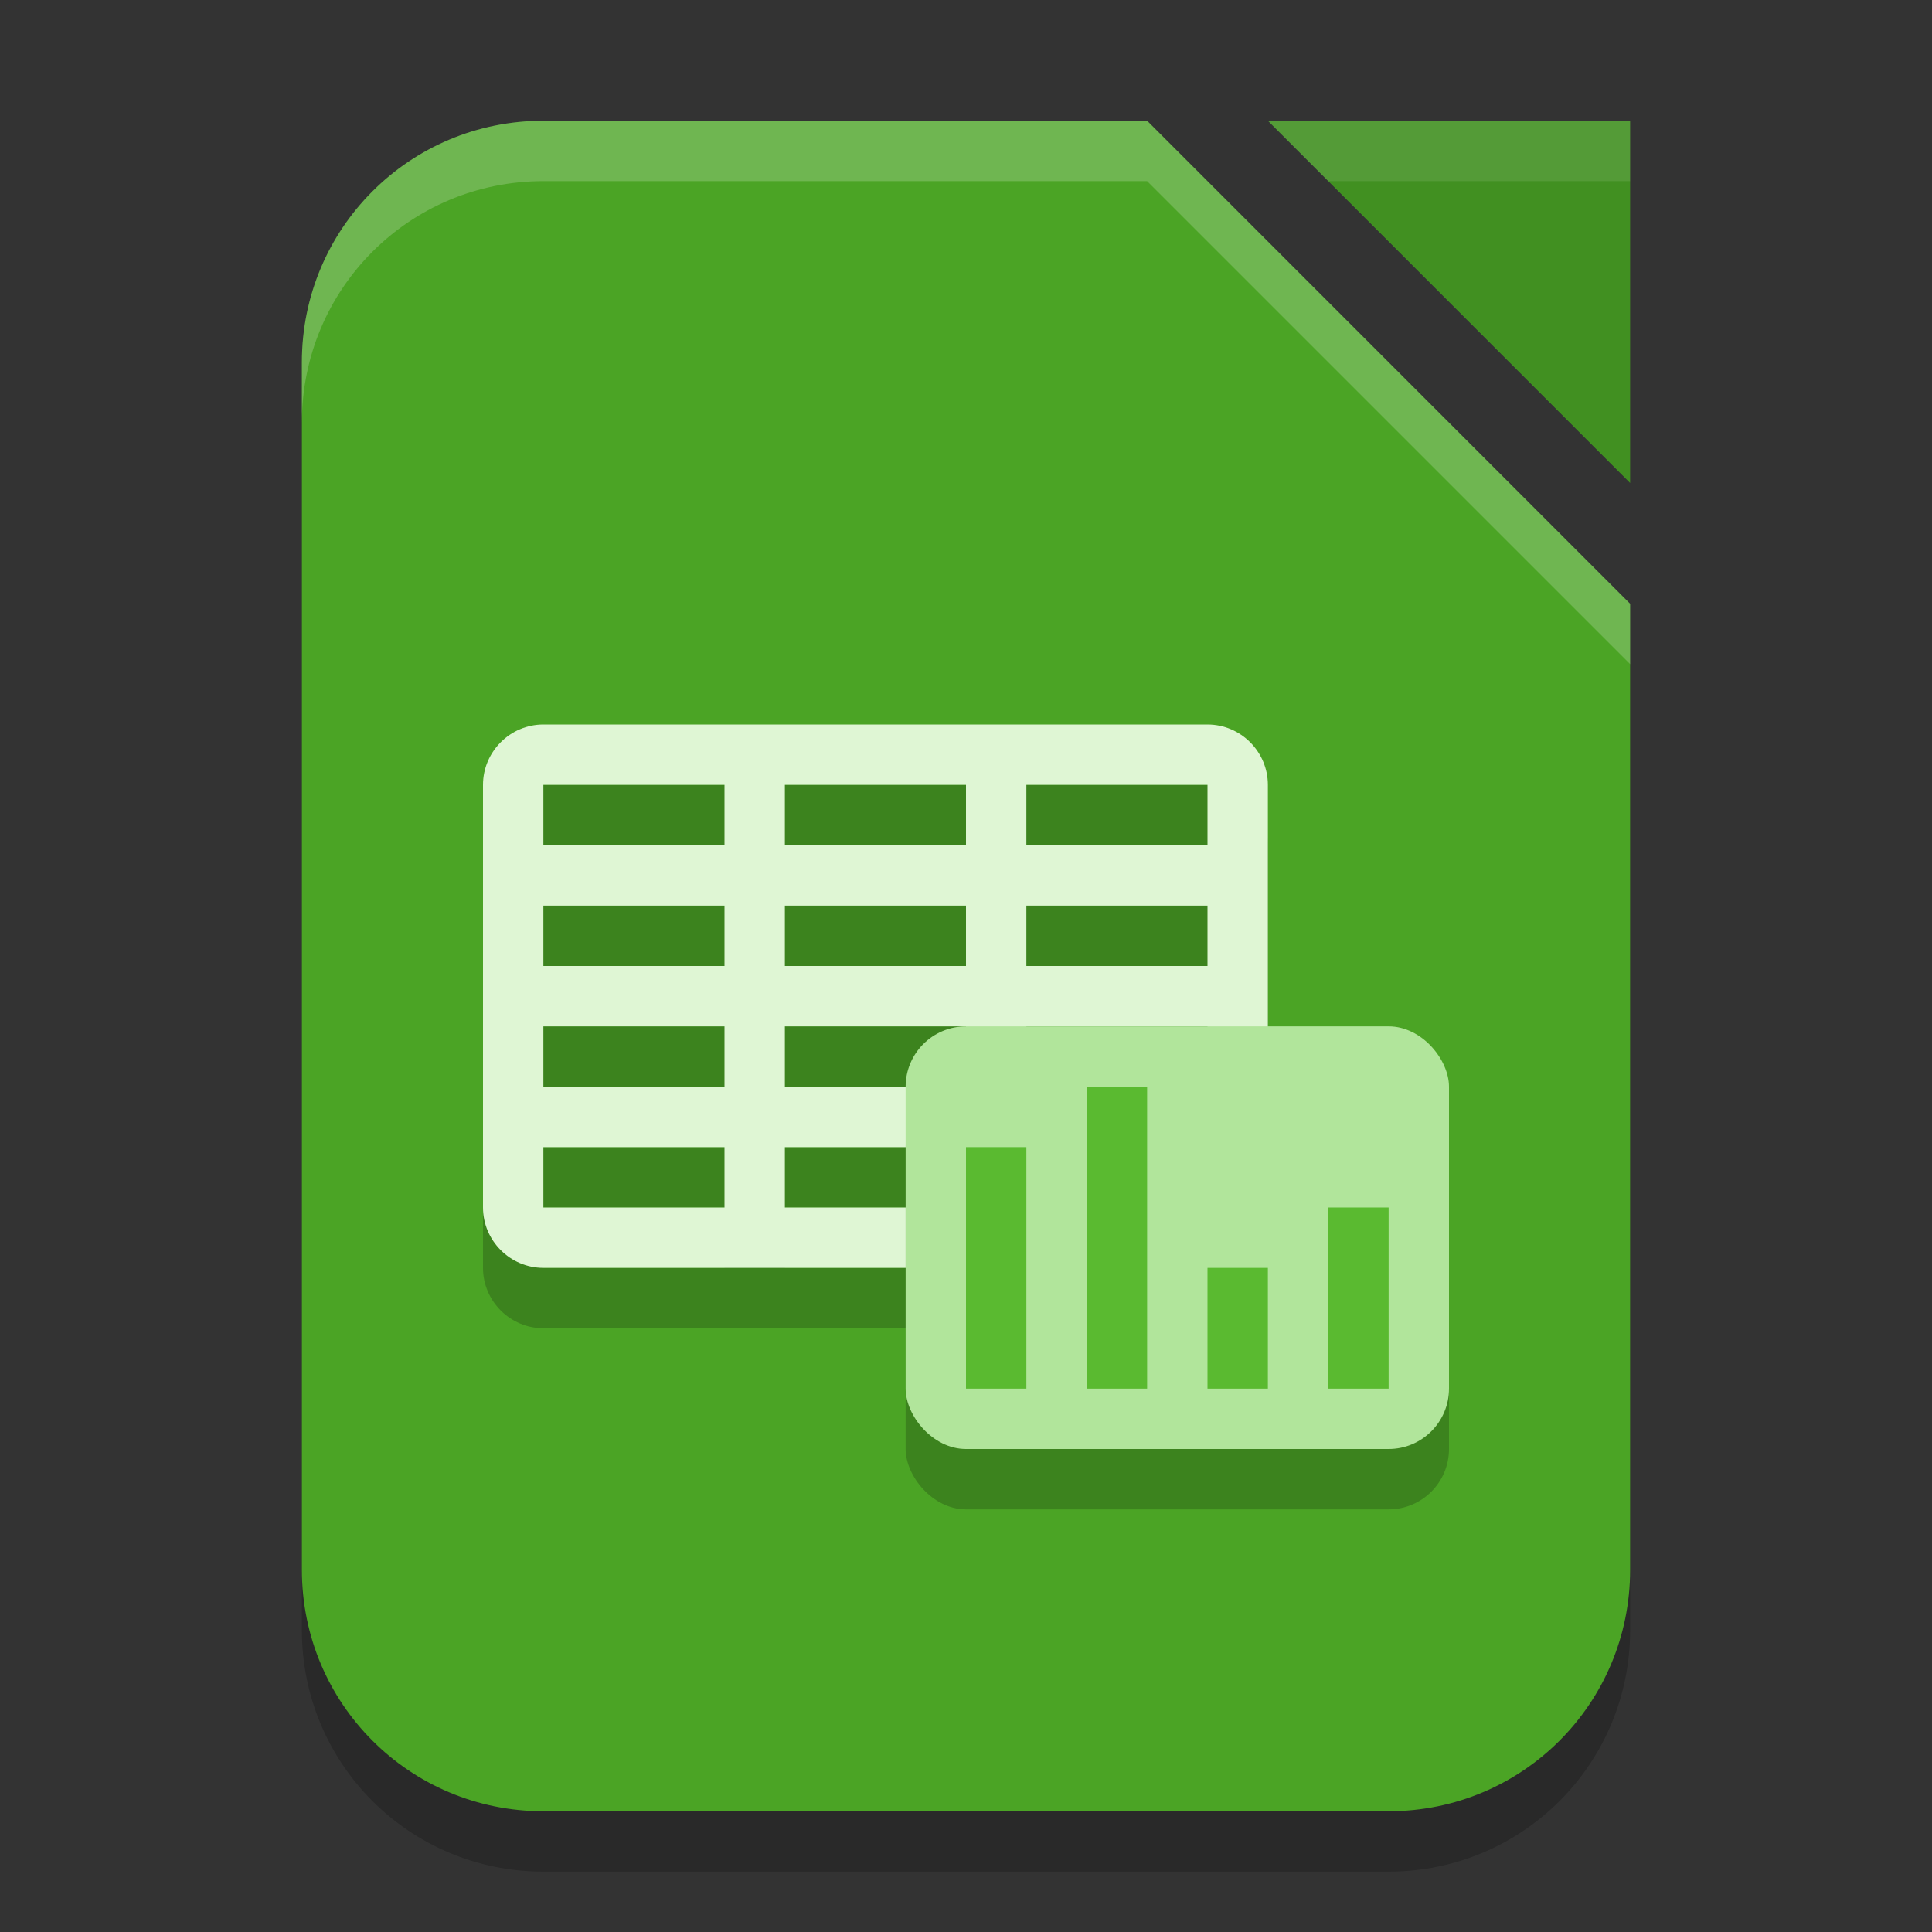
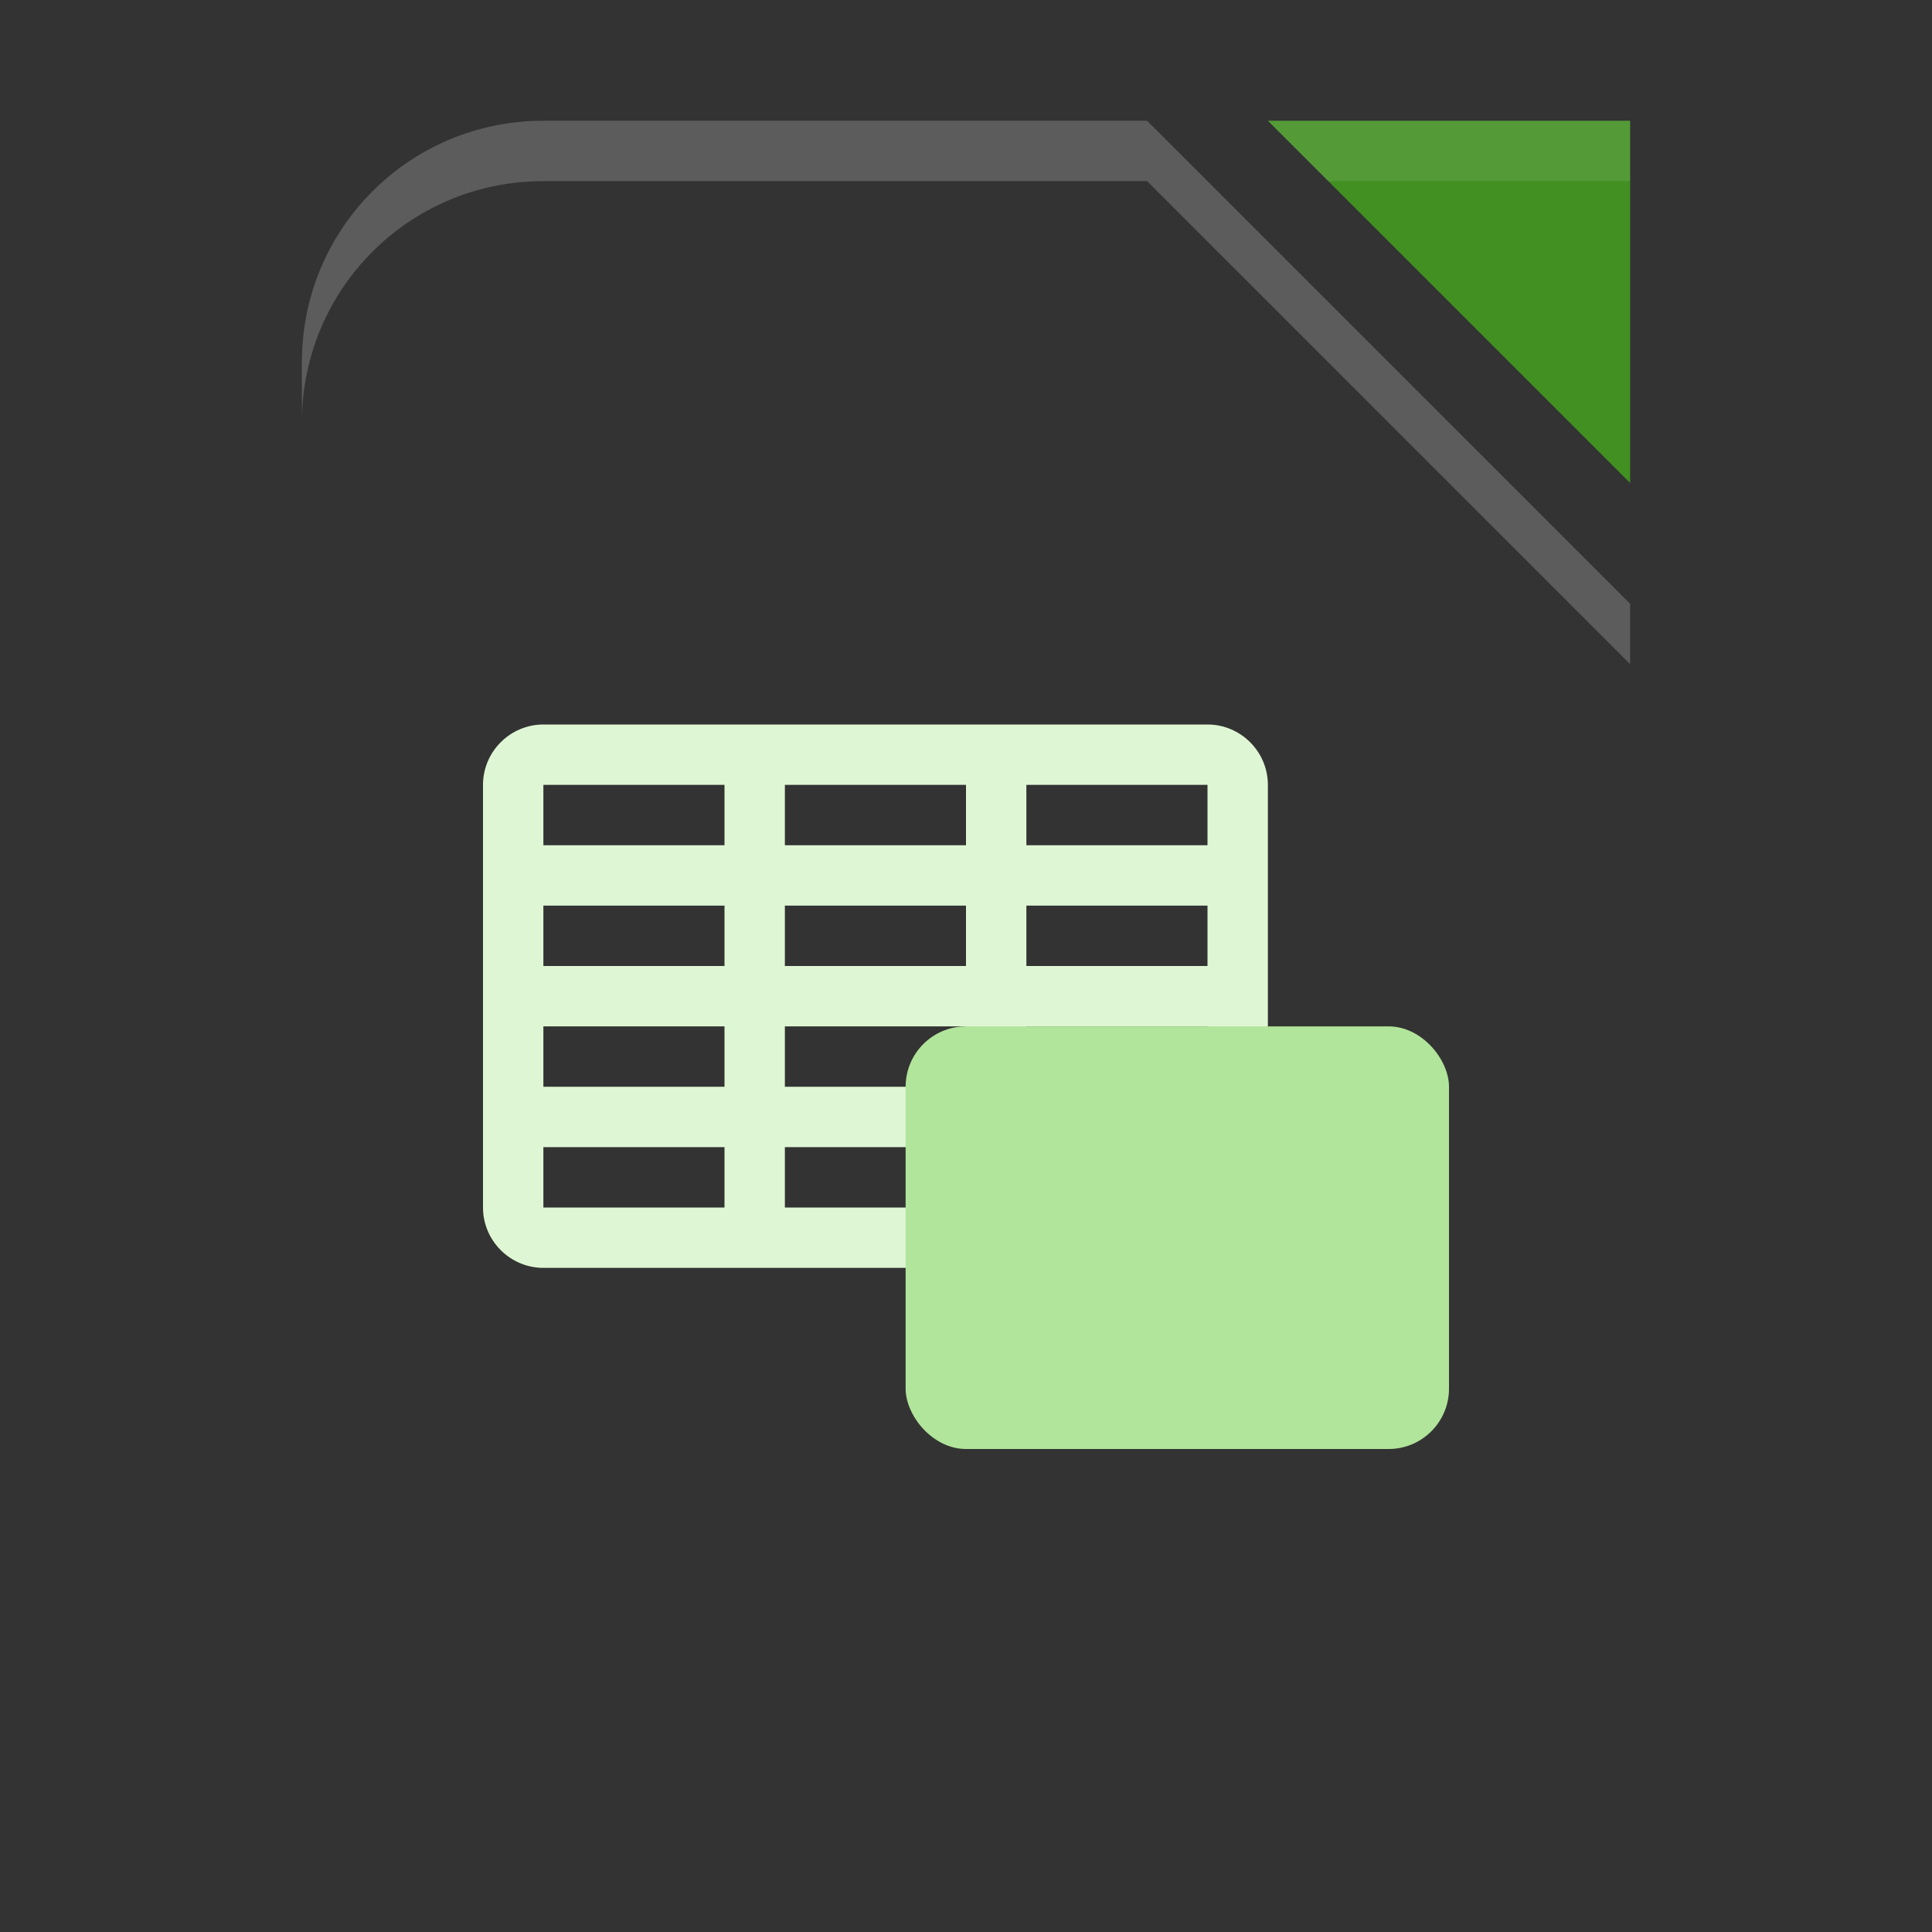
<svg xmlns="http://www.w3.org/2000/svg" width="32" height="32" version="1.1">
  <rect width="100%" height="100%" fill="#333333" stroke="none" />
-   <path style="opacity:0.2" d="M 9,3 H 19 L 27,11 V 27 C 27,29.216 25.216,31 23,31 H 9 C 6.784,31 5,29.216 5,27 V 7 C 5,4.784 6.784,3 9,3 Z" />
-   <path style="fill:#4ba425" d="m 9,2 h 10 l 8,8 v 16 c 0,2.216 -1.784,4 -4,4 H 9 C 6.784,30 5,28.216 5,26 V 6 C 5,3.784 6.784,2 9,2 Z" />
-   <path style="opacity:0.2" d="M 9,13 C 8.45,13 8,13.45 8,14 V 21 C 8,21.55 8.45,22 9,22 H 20 C 20.55,22 21,21.55 21,21 V 14 C 21,13.45 20.55,13 20,13 Z M 9,14 H 12 V 15 H 9 Z M 13,14 H 16 V 15 H 13 Z M 17,14 H 20 V 15 H 17 Z M 9,16 H 12 V 17 H 9 Z M 13,16 H 16 V 17 H 13 Z M 17,16 H 20 V 17 H 17 Z M 9,18 H 12 V 19 H 9 Z M 13,18 H 16 V 19 H 13 Z M 17,18 H 20 V 19 H 17 Z M 9,20 H 12 V 21 H 9 Z M 13,20 H 16 V 21 H 13 Z M 17,20 H 20 V 21 H 17 Z" />
  <path style="fill:#419021" d="m 21,2 h 6 v 6 z" />
  <path style="fill:#dff6d4" d="M 9,12 C 8.45,12 8,12.45 8,13 V 20 C 8,20.55 8.45,21 9,21 H 20 C 20.55,21 21,20.55 21,20 V 13 C 21,12.45 20.55,12 20,12 Z M 9,13 H 12 V 14 H 9 Z M 13,13 H 16 V 14 H 13 Z M 17,13 H 20 V 14 H 17 Z M 9,15 H 12 V 16 H 9 Z M 13,15 H 16 V 16 H 13 Z M 17,15 H 20 V 16 H 17 Z M 9,17 H 12 V 18 H 9 Z M 13,17 H 16 V 18 H 13 Z M 17,17 H 20 V 18 H 17 Z M 9,19 H 12 V 20 H 9 Z M 13,19 H 16 V 20 H 13 Z M 17,19 H 20 V 20 H 17 Z" />
-   <rect style="opacity:0.2" width="9" height="7" x="15" y="18" ry="1" />
  <rect style="fill:#b1e59b" width="9" height="7" x="15" y="17" ry="1" />
-   <path style="fill:#5aba30" d="m 18,18 v 5 h 1 v -5 z m -2,1 v 4 h 1 v -4 z m 4,2 v 2 h 1 v -2 z m 2,-1 v 3 h 1 v -3 z" />
  <path style="opacity:0.2;fill:#ffffff" d="M 9 2 C 6.784 2 5 3.784 5 6 L 5 7 C 5 4.784 6.784 3 9 3 L 19 3 L 27 11 L 27 10 L 19 2 L 9 2 z" />
  <path style="fill:#ffffff;opacity:0.1" d="M 21 2 L 22 3 L 27 3 L 27 2 L 21 2 z" />
</svg>